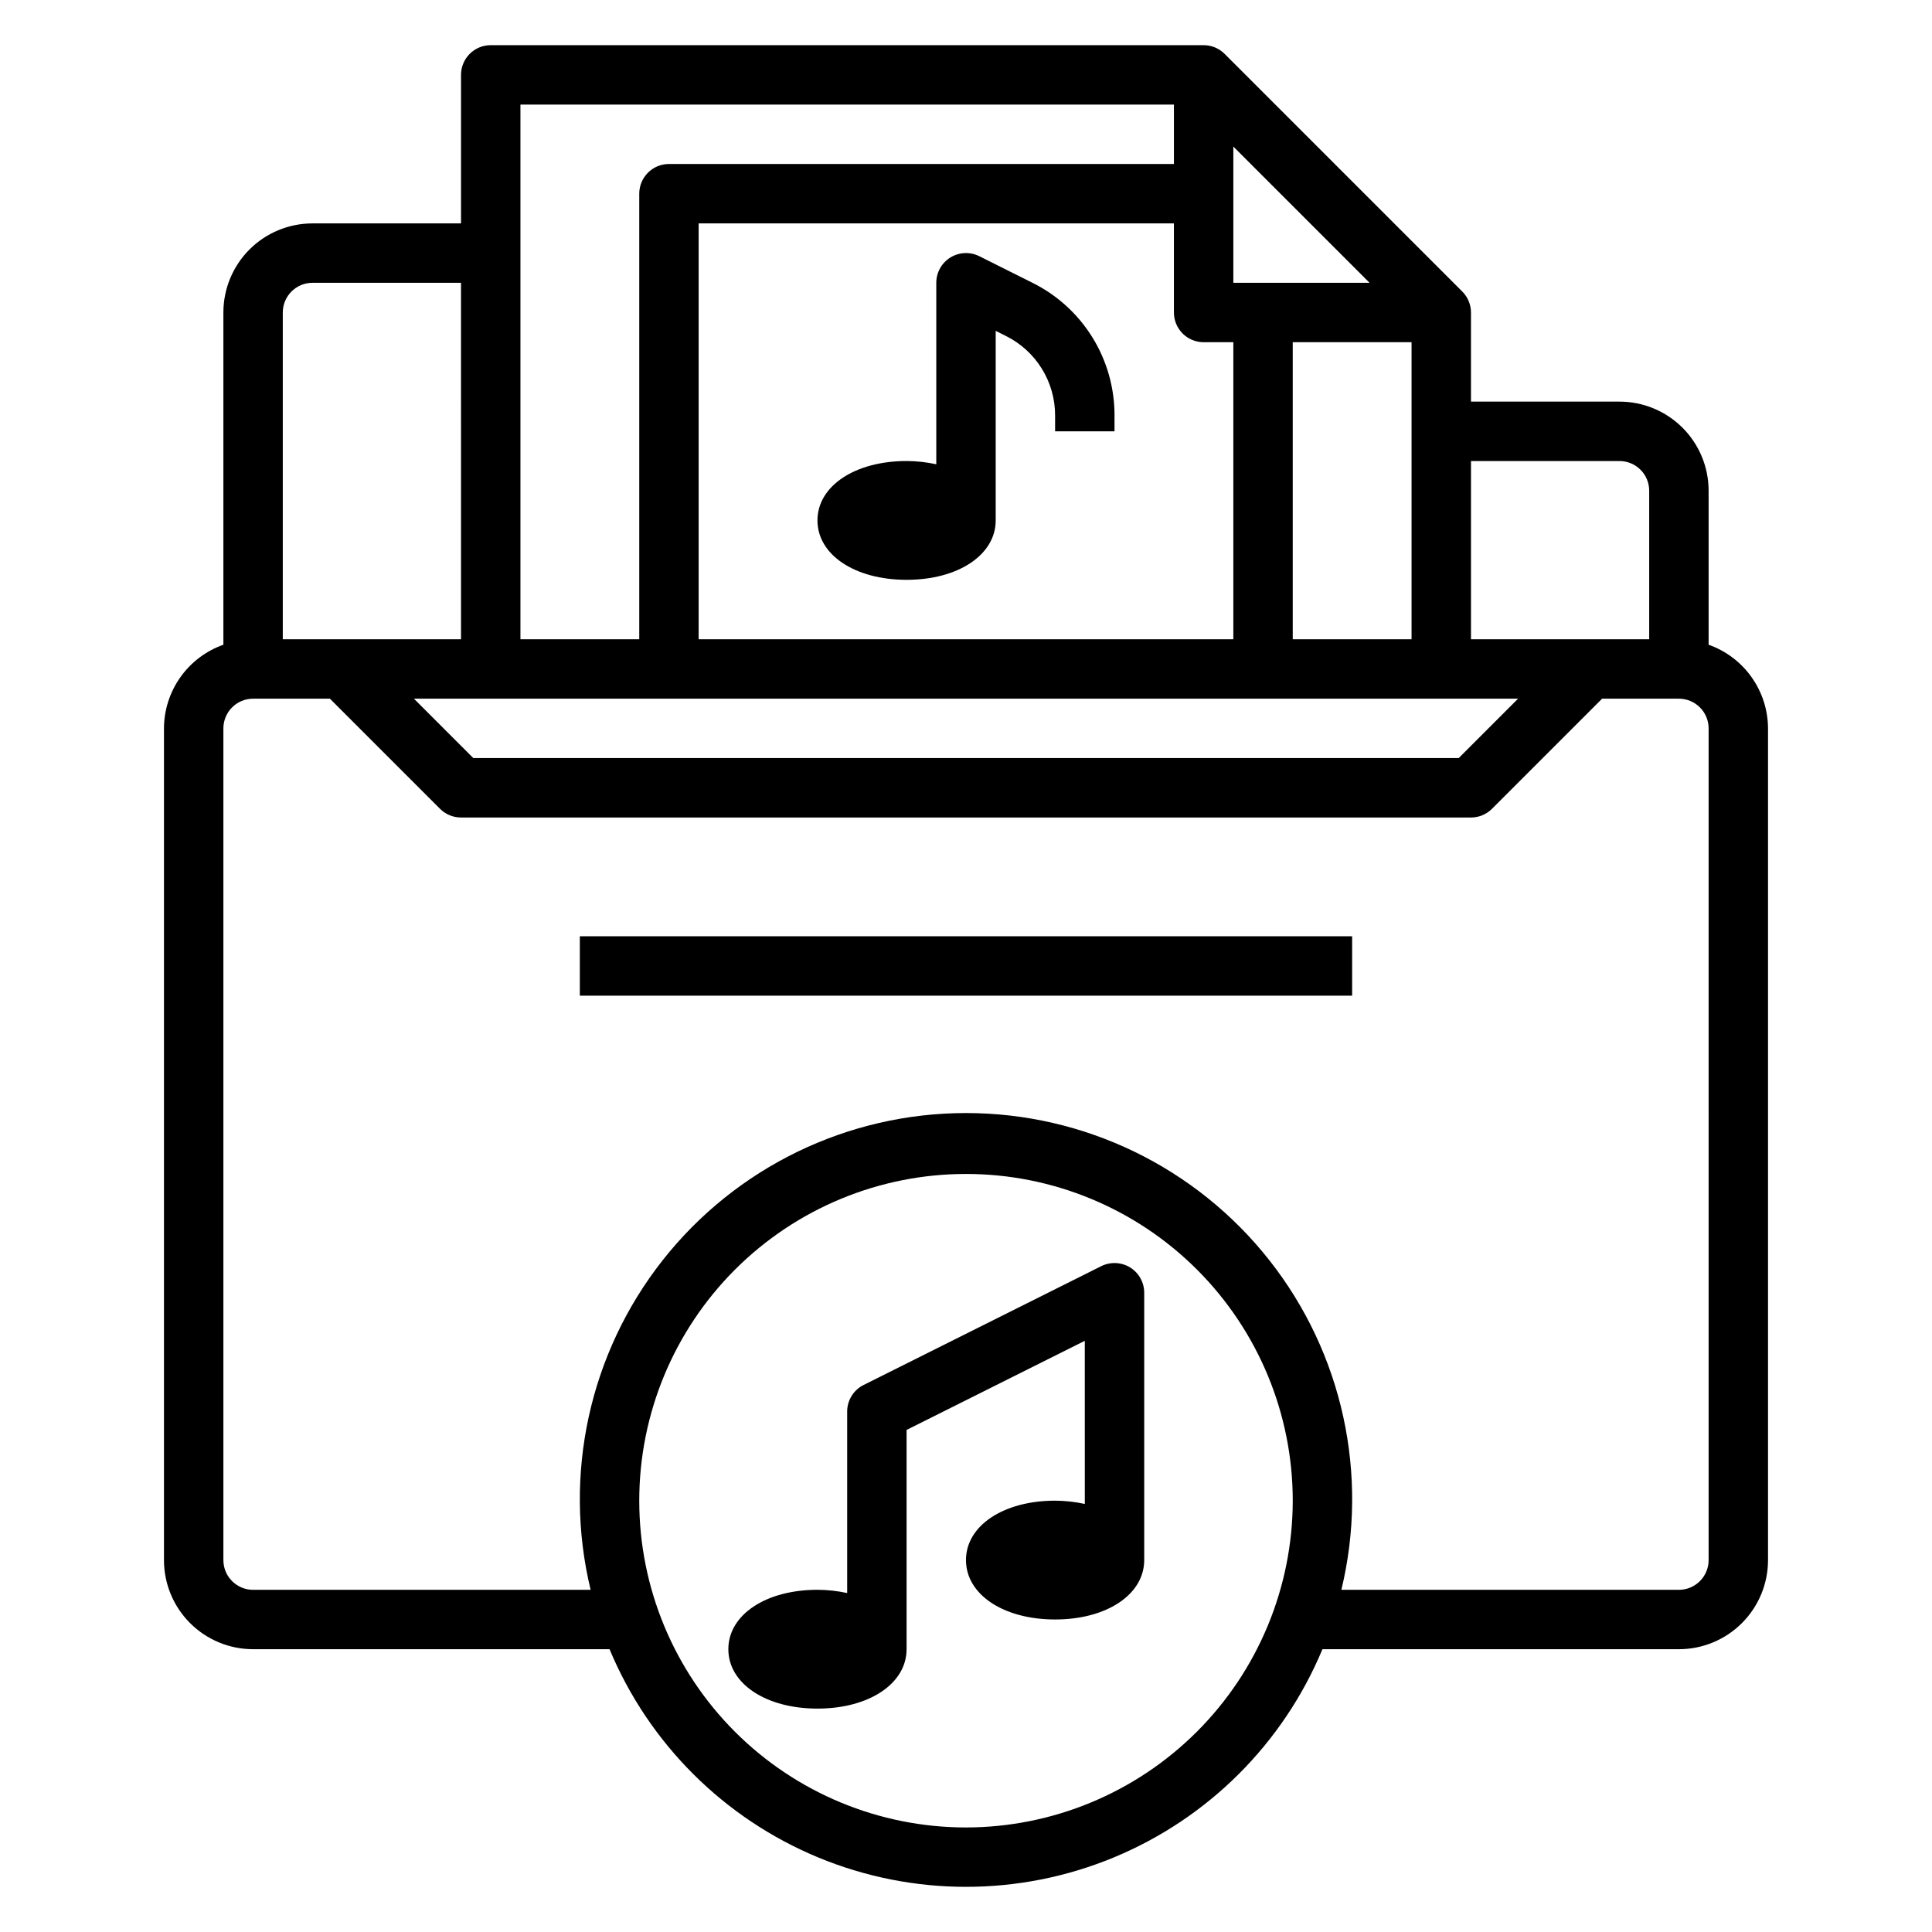
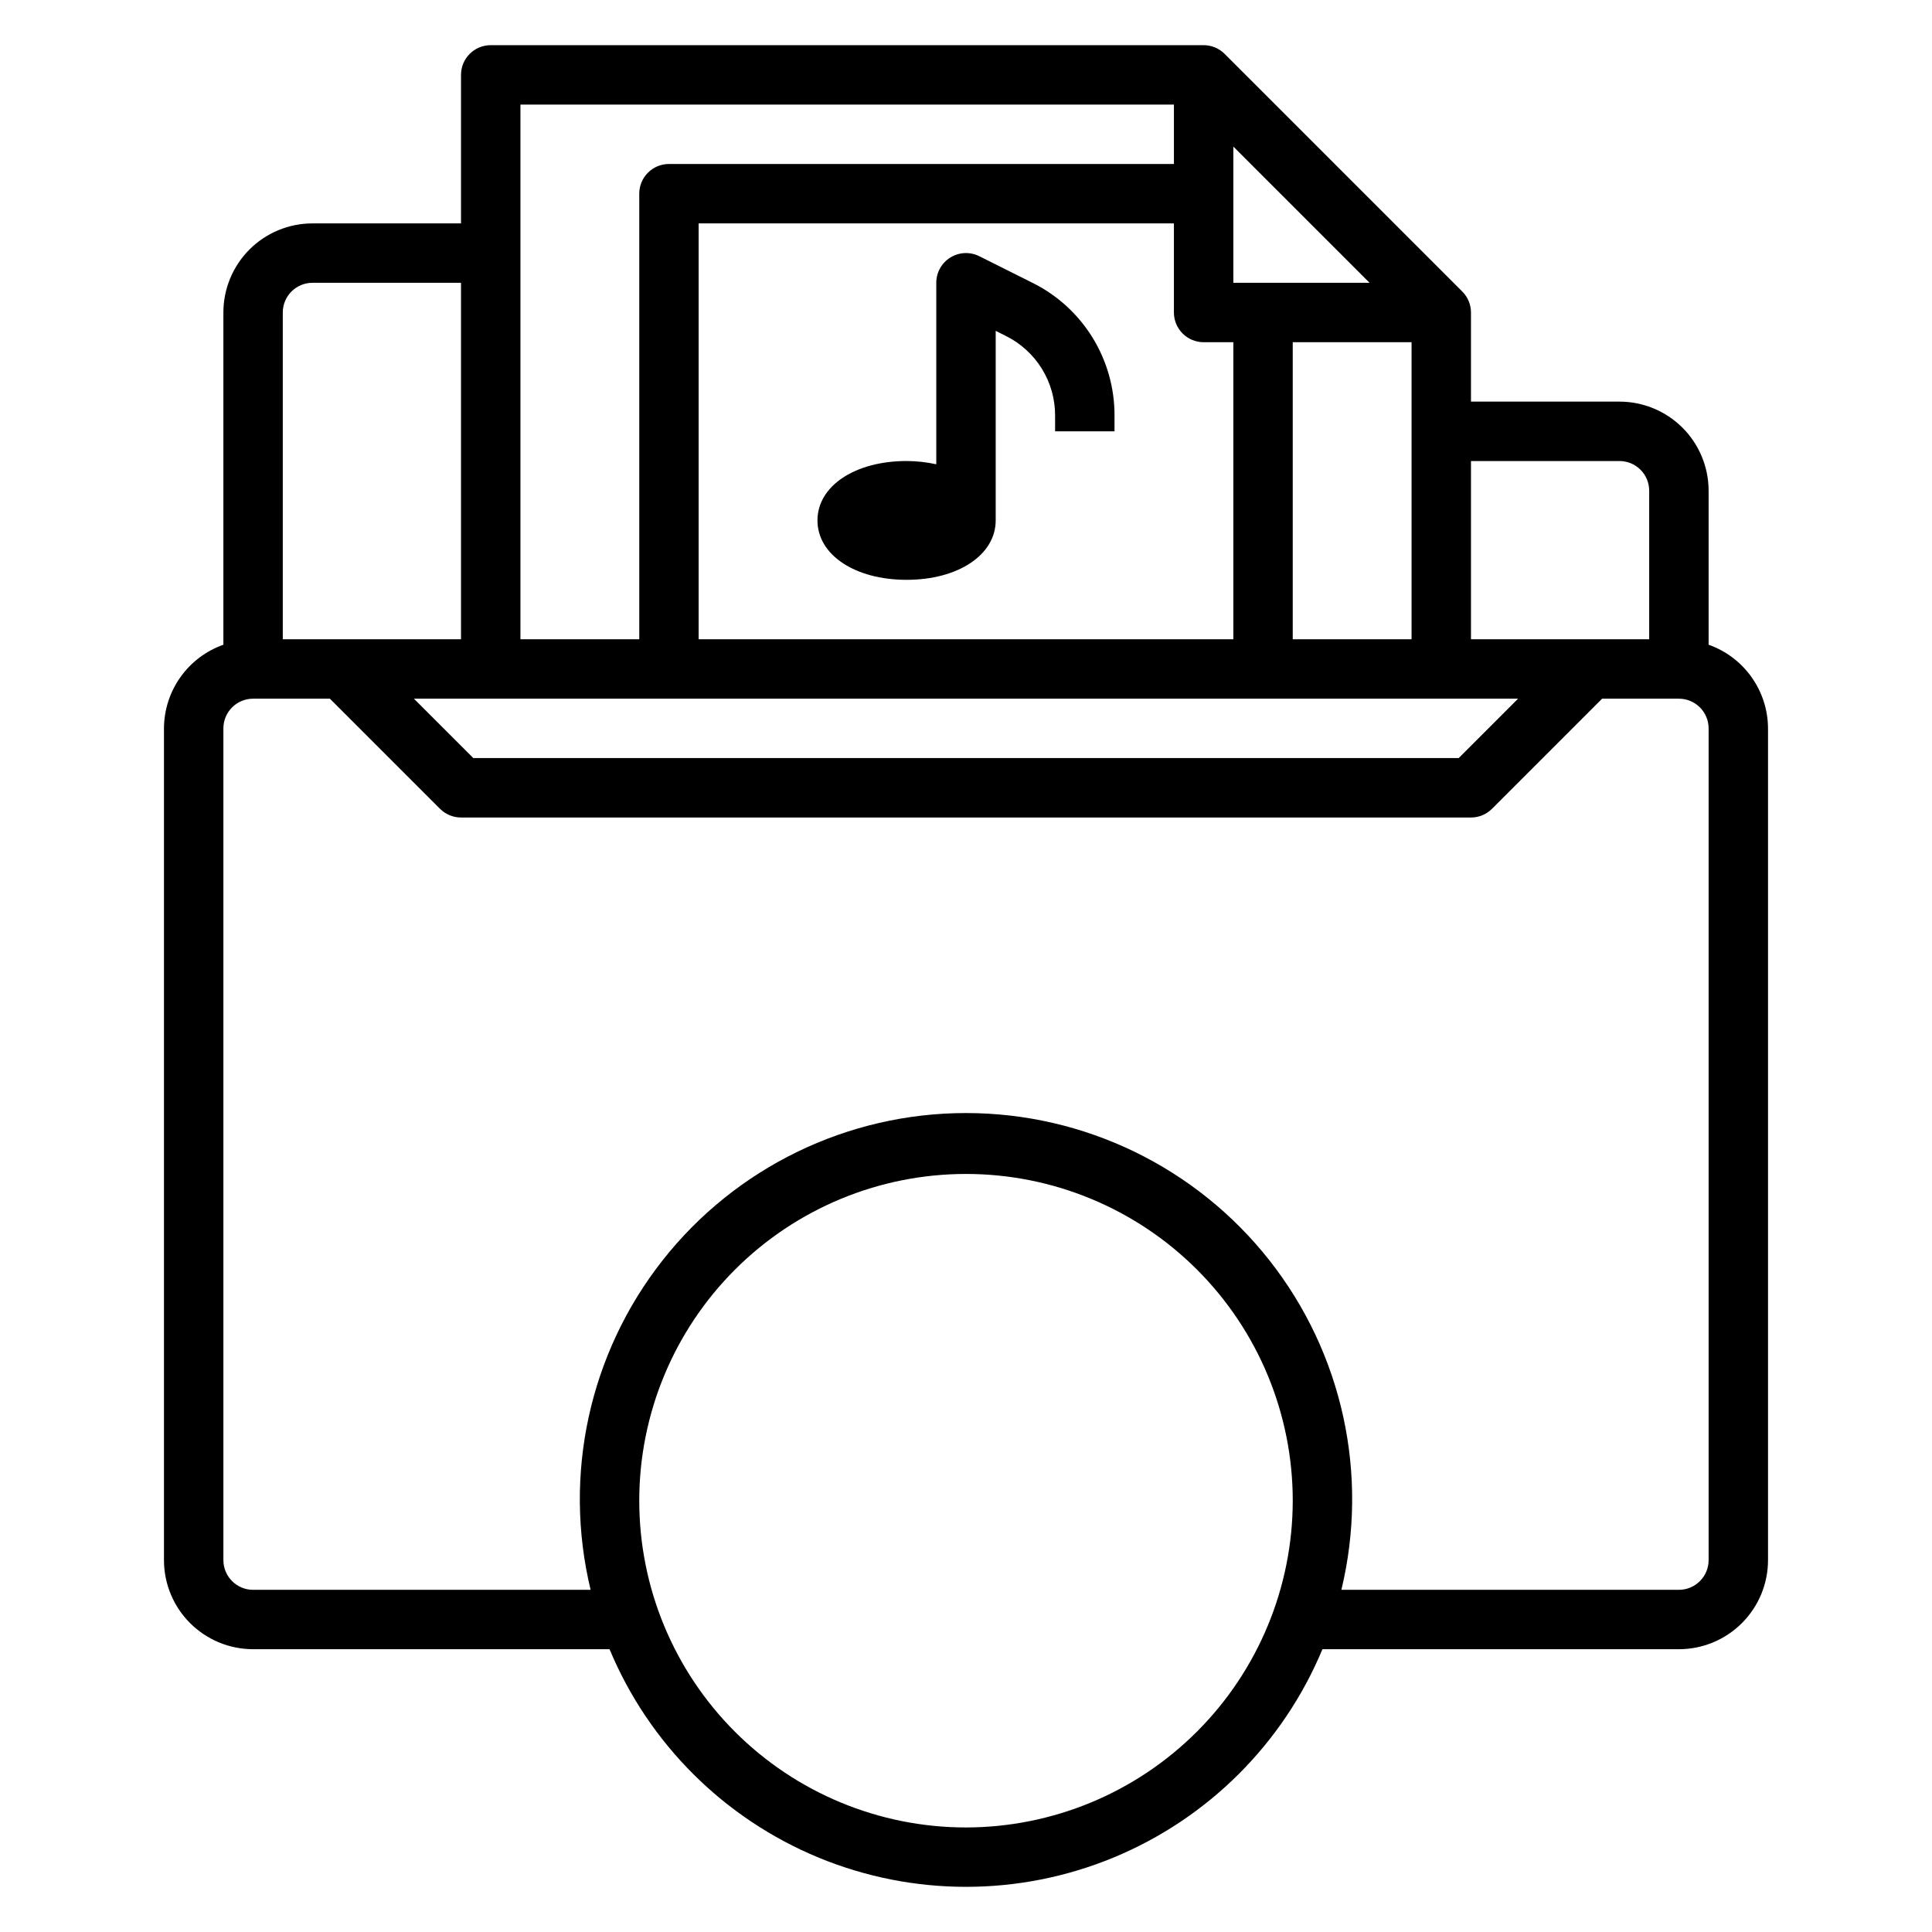
<svg xmlns="http://www.w3.org/2000/svg" fill="#000000" width="800px" height="800px" version="1.1" viewBox="144 144 512 512">
  <g>
    <path d="m596.8 314.86v-40.809c0-6.266-2.488-12.27-6.918-16.699-4.43-4.43-10.438-6.918-16.699-6.918h-39.359v-23.617c0-2.086-0.832-4.09-2.309-5.562l-62.977-62.977c-1.477-1.477-3.477-2.309-5.562-2.309h-188.93c-4.348 0-7.871 3.523-7.871 7.871v39.363h-39.363c-6.262 0-12.27 2.488-16.699 6.914-4.426 4.43-6.914 10.438-6.914 16.699v88.043c-4.59 1.621-8.566 4.621-11.383 8.59-2.82 3.969-4.344 8.711-4.363 13.578v220.41c0 6.266 2.488 12.273 6.918 16.699 4.43 4.43 10.434 6.918 16.699 6.918h94.465c10.418 25.008 30.332 44.863 55.367 55.215 25.035 10.348 53.156 10.348 78.191 0 25.039-10.352 44.949-30.207 55.367-55.215h94.465c6.266 0 12.273-2.488 16.699-6.918 4.43-4.426 6.918-10.434 6.918-16.699v-220.41c-0.02-4.867-1.543-9.609-4.363-13.578-2.816-3.969-6.793-6.969-11.379-8.59zm-23.617-48.68c2.086 0 4.09 0.828 5.566 2.305 1.477 1.477 2.305 3.477 2.305 5.566v39.359h-47.23v-47.23zm-26.875 62.977-15.742 15.742h-261.13l-15.742-15.742zm-28.23-15.746h-31.488v-78.719h31.488zm-47.23-94.465v-36.102l36.102 36.102zm-7.871 15.742h7.871v78.723h-141.7v-110.21h125.95v23.617-0.004c0 2.09 0.832 4.09 2.309 5.566 1.473 1.477 3.477 2.309 5.566 2.309zm-7.875-62.973v15.742h-133.82c-4.348 0-7.871 3.523-7.871 7.871v118.08h-31.488v-141.7zm-228.29 47.23h39.359l0.004 94.465h-47.234v-86.594c0-4.348 3.523-7.871 7.871-7.871zm173.19 409.35c-22.969 0-44.992-9.125-61.23-25.363s-25.363-38.266-25.363-61.23c0-22.965 9.125-44.992 25.363-61.23 16.238-16.238 38.262-25.363 61.23-25.363 22.965 0 44.988 9.125 61.227 25.363 16.242 16.238 25.363 38.266 25.363 61.23-0.027 22.957-9.156 44.965-25.391 61.199s-38.242 25.367-61.199 25.395zm196.8-70.848v-0.004c0 2.09-0.832 4.09-2.309 5.566-1.477 1.477-3.477 2.309-5.566 2.309h-89.449c7.363-30.492 0.332-62.676-19.07-87.32-19.406-24.648-49.039-39.031-80.406-39.031s-61.004 14.383-80.406 39.031c-19.406 24.645-26.434 56.828-19.074 87.32h-89.449c-4.348 0-7.871-3.527-7.871-7.875v-220.41c0-4.348 3.523-7.875 7.871-7.875h20.355l29.184 29.184c1.477 1.477 3.477 2.305 5.566 2.305h267.65c2.086 0 4.09-0.828 5.562-2.305l29.184-29.184h20.355c2.09 0 4.09 0.832 5.566 2.309 1.477 1.477 2.309 3.477 2.309 5.566z" />
-     <path d="m297.66 392.12h204.67v15.742h-204.67z" />
-     <path d="m443.5 479.89c-2.324-1.426-5.219-1.555-7.66-0.344l-62.977 31.488c-2.668 1.332-4.356 4.059-4.352 7.043v48.098c-2.586-0.562-5.227-0.855-7.875-0.863-13.68 0-23.617 6.621-23.617 15.742 0 9.125 9.934 15.742 23.617 15.742 13.68 0 23.617-6.621 23.617-15.742v-58.109l47.23-23.617 0.004 43.234c-2.59-0.566-5.227-0.855-7.875-0.867-13.68 0-23.617 6.621-23.617 15.742 0 9.125 9.934 15.742 23.617 15.742 13.68 0 23.617-6.621 23.617-15.742v-70.848c0-2.727-1.41-5.262-3.731-6.699z" />
+     <path d="m297.66 392.12h204.67h-204.67z" />
    <path d="m417.6 218.94-14.082-7.047-0.004 0.004c-2.438-1.223-5.336-1.09-7.656 0.344-2.324 1.438-3.734 3.973-3.734 6.699v48.098c-2.586-0.562-5.223-0.855-7.871-0.863-13.68 0-23.617 6.621-23.617 15.742 0 9.125 9.934 15.742 23.617 15.742 13.68 0 23.617-6.621 23.617-15.742v-50.238l2.684 1.348v-0.004c3.934 1.953 7.242 4.965 9.551 8.699 2.309 3.734 3.523 8.039 3.508 12.43v4.148h15.742v-4.148h0.004c0.023-7.316-2-14.492-5.844-20.715-3.848-6.223-9.359-11.246-15.914-14.496z" />
  </g>
</svg>